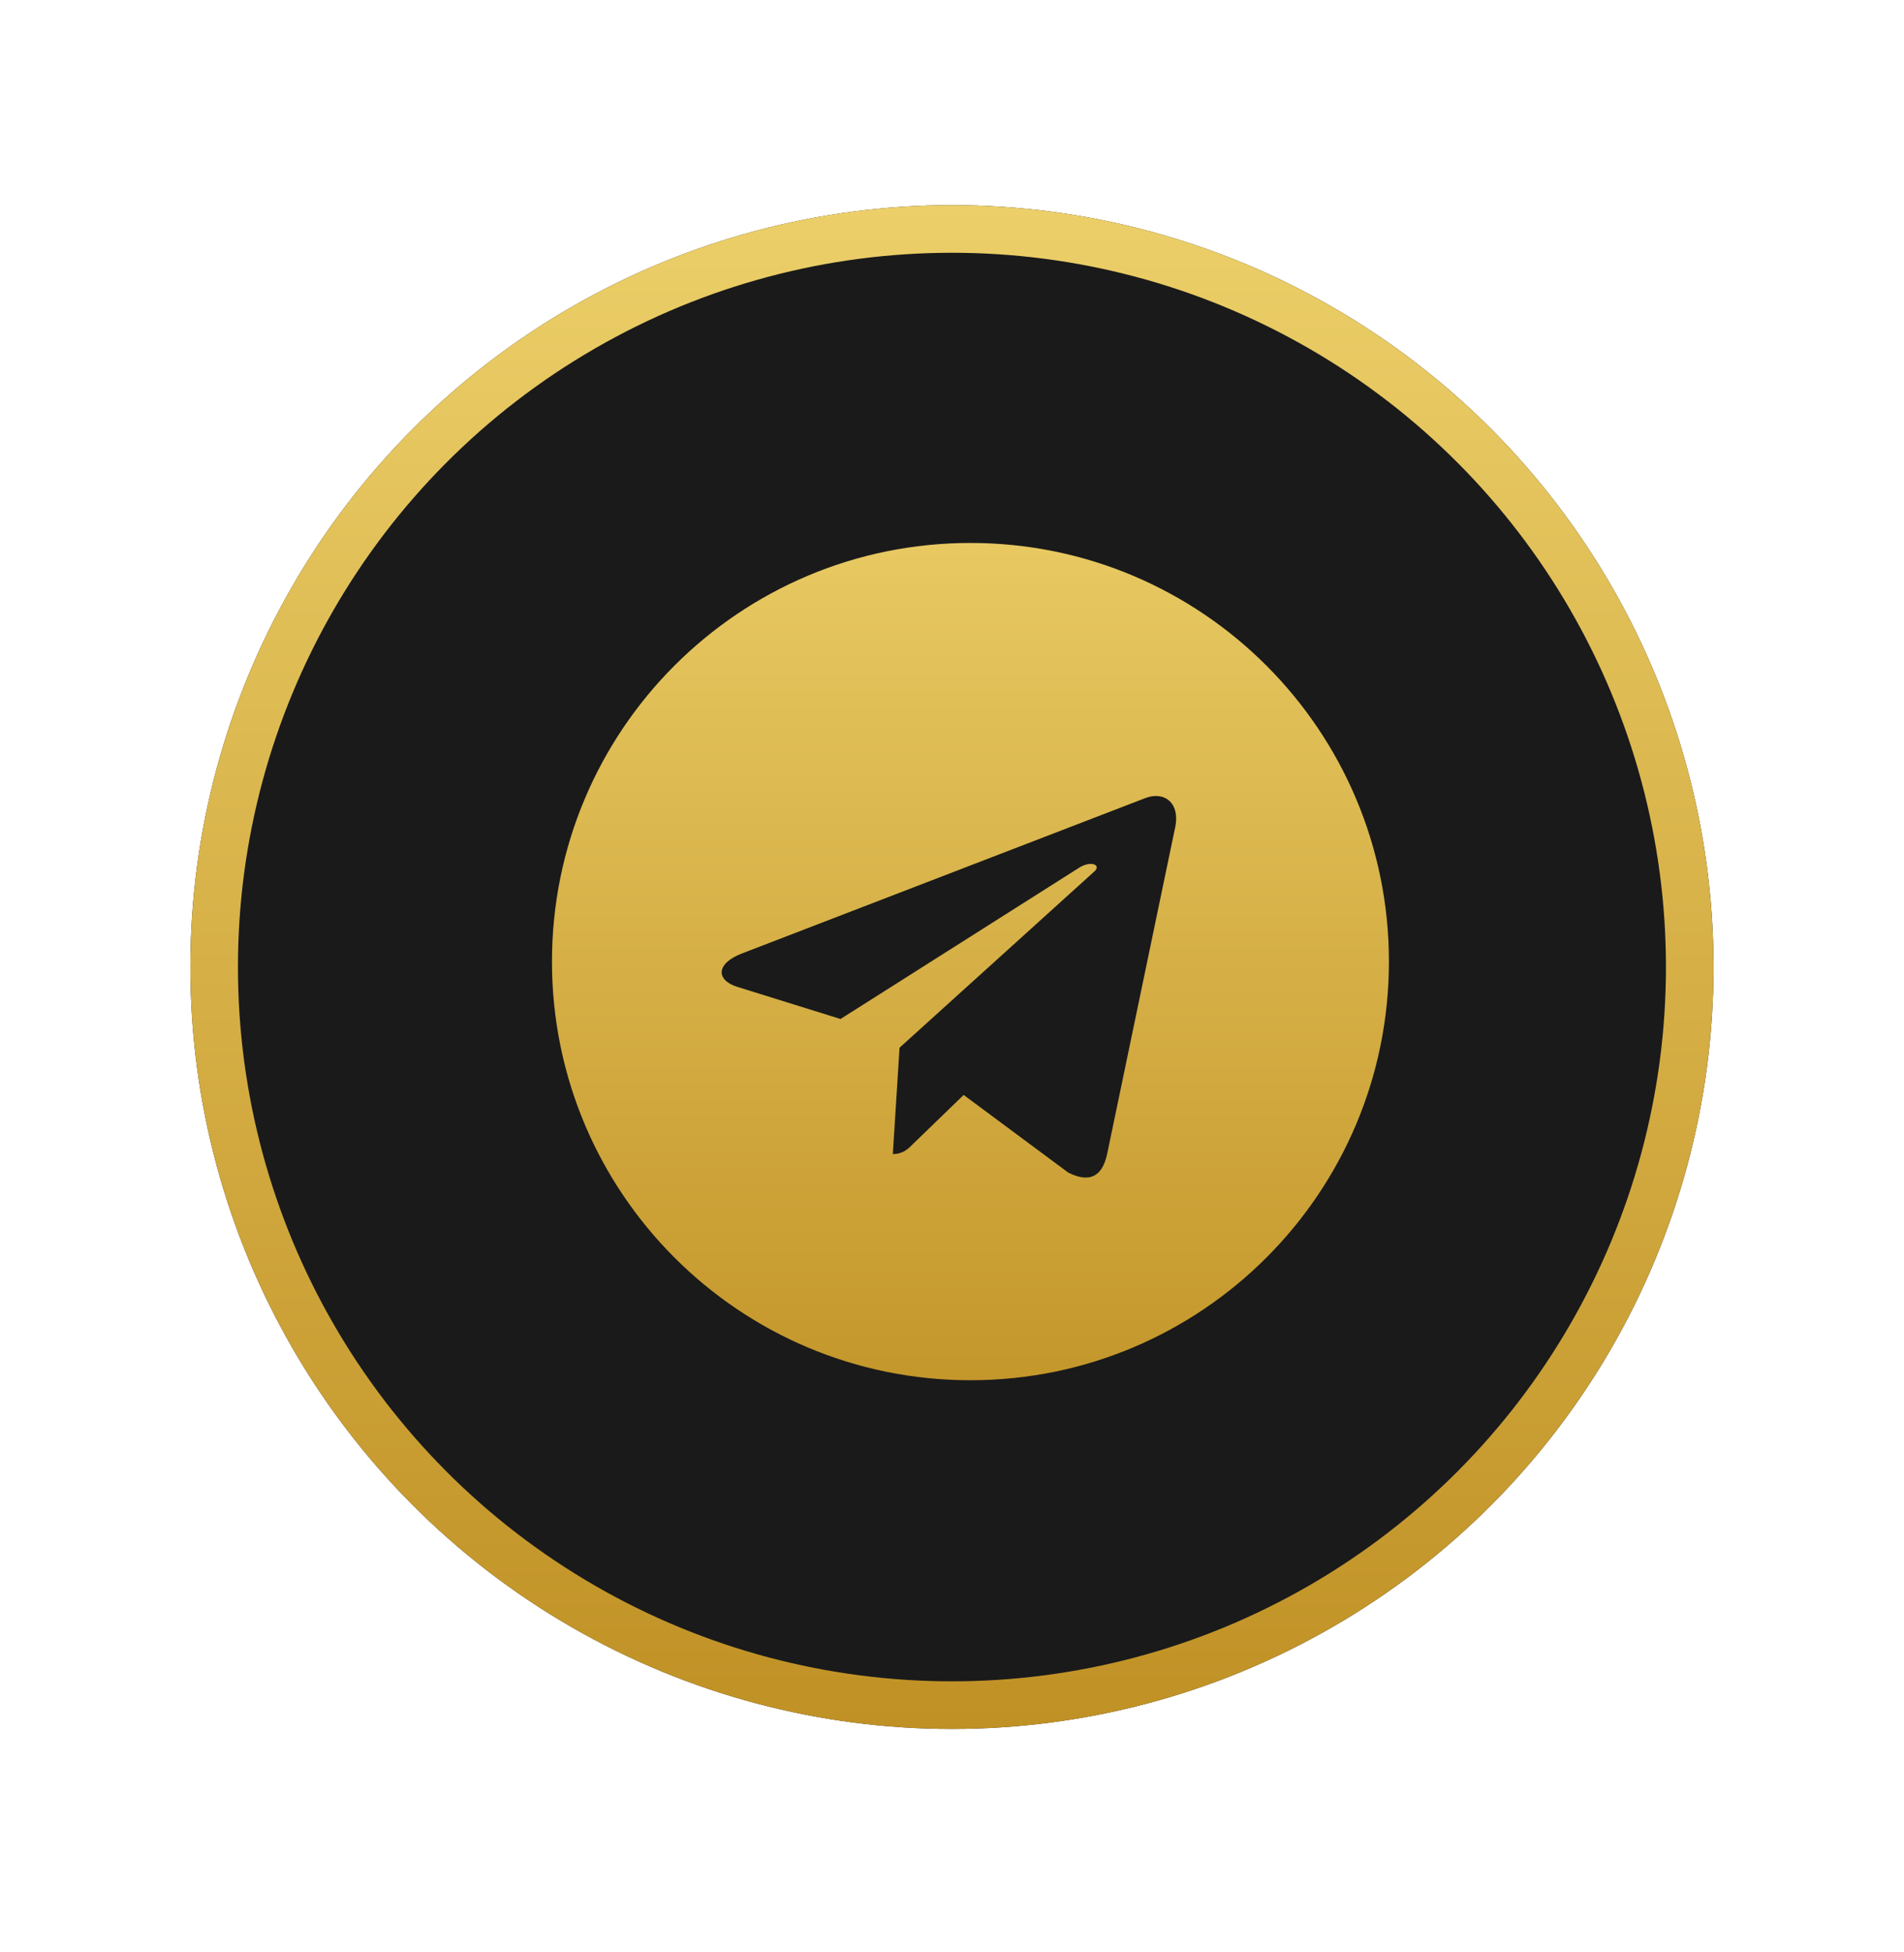
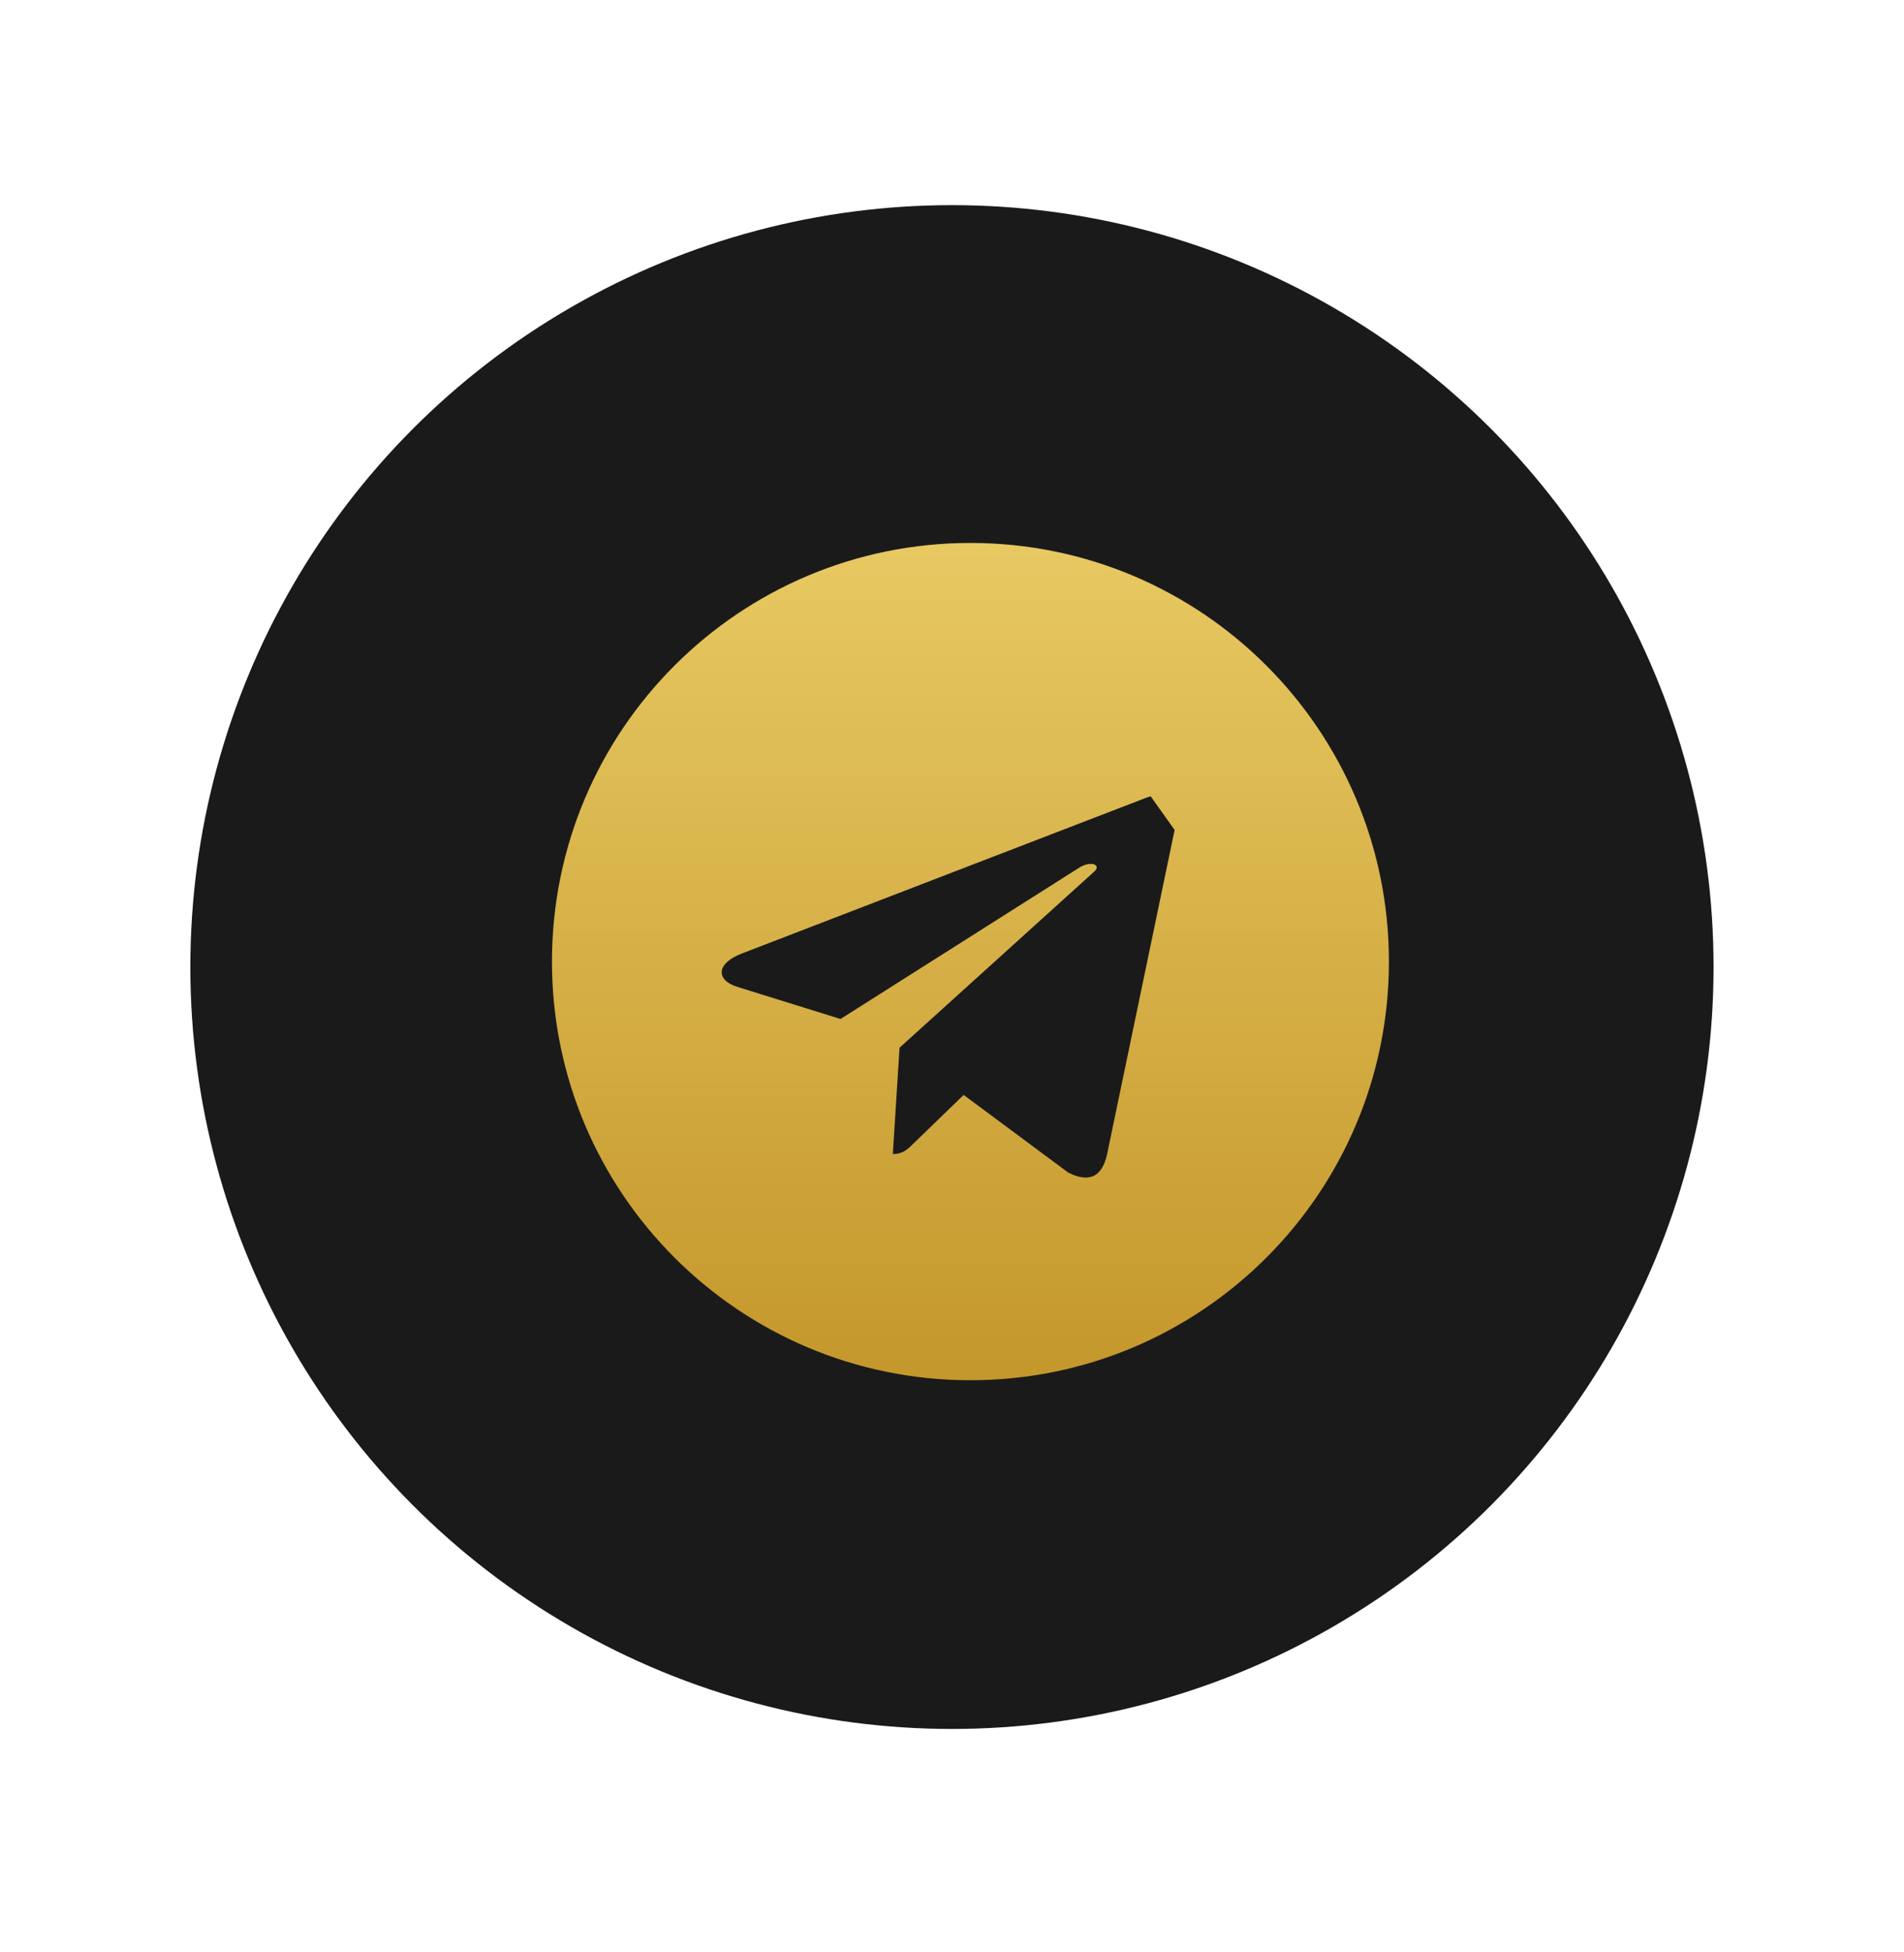
<svg xmlns="http://www.w3.org/2000/svg" width="40" height="41" viewBox="0 0 40 41" fill="none">
  <g filter="url(#filter0_d_645_6152)">
    <circle cx="19.999" cy="20.308" r="16" fill="#1A1A1A" />
-     <circle cx="19.999" cy="20.308" r="15.5" stroke="url(#paint0_linear_645_6152)" />
  </g>
-   <path d="M20.387 11.402C25.244 11.402 29.179 15.337 29.179 20.194C29.179 25.05 25.244 28.985 20.387 28.985C15.531 28.985 11.596 25.05 11.596 20.194C11.596 15.337 15.531 11.402 20.387 11.402ZM24.677 17.429C24.818 16.861 24.464 16.613 24.074 16.755L15.602 20.017C15.034 20.229 15.034 20.584 15.495 20.726L17.658 21.399L22.692 18.209C22.94 18.067 23.152 18.173 22.975 18.315L18.898 22.002L18.757 24.235C18.969 24.235 19.076 24.129 19.182 24.022L20.245 22.994L22.443 24.625C22.869 24.838 23.152 24.731 23.259 24.235L24.677 17.429Z" fill="url(#paint1_linear_645_6152)" />
+   <path d="M20.387 11.402C25.244 11.402 29.179 15.337 29.179 20.194C29.179 25.05 25.244 28.985 20.387 28.985C15.531 28.985 11.596 25.05 11.596 20.194C11.596 15.337 15.531 11.402 20.387 11.402ZC24.818 16.861 24.464 16.613 24.074 16.755L15.602 20.017C15.034 20.229 15.034 20.584 15.495 20.726L17.658 21.399L22.692 18.209C22.94 18.067 23.152 18.173 22.975 18.315L18.898 22.002L18.757 24.235C18.969 24.235 19.076 24.129 19.182 24.022L20.245 22.994L22.443 24.625C22.869 24.838 23.152 24.731 23.259 24.235L24.677 17.429Z" fill="url(#paint1_linear_645_6152)" />
  <defs>
    <filter id="filter0_d_645_6152" x="-0.001" y="0.308" width="40" height="40" filterUnits="userSpaceOnUse" color-interpolation-filters="sRGB">
      <feFlood flood-opacity="0" result="BackgroundImageFix" />
      <feColorMatrix in="SourceAlpha" type="matrix" values="0 0 0 0 0 0 0 0 0 0 0 0 0 0 0 0 0 0 127 0" result="hardAlpha" />
      <feOffset />
      <feGaussianBlur stdDeviation="2" />
      <feComposite in2="hardAlpha" operator="out" />
      <feColorMatrix type="matrix" values="0 0 0 0 0.788 0 0 0 0 0.616 0 0 0 0 0.196 0 0 0 0.1 0" />
      <feBlend mode="normal" in2="BackgroundImageFix" result="effect1_dropShadow_645_6152" />
      <feBlend mode="normal" in="SourceGraphic" in2="effect1_dropShadow_645_6152" result="shape" />
    </filter>
    <linearGradient id="paint0_linear_645_6152" x1="19.999" y1="4.308" x2="19.999" y2="36.308" gradientUnits="userSpaceOnUse">
      <stop stop-color="#ECCF69" />
      <stop offset="1" stop-color="#C09125" />
    </linearGradient>
    <linearGradient id="paint1_linear_645_6152" x1="20.387" y1="9" x2="20.387" y2="31.154" gradientUnits="userSpaceOnUse">
      <stop stop-color="#ECCF69" />
      <stop offset="1" stop-color="#C09125" />
    </linearGradient>
  </defs>
</svg>